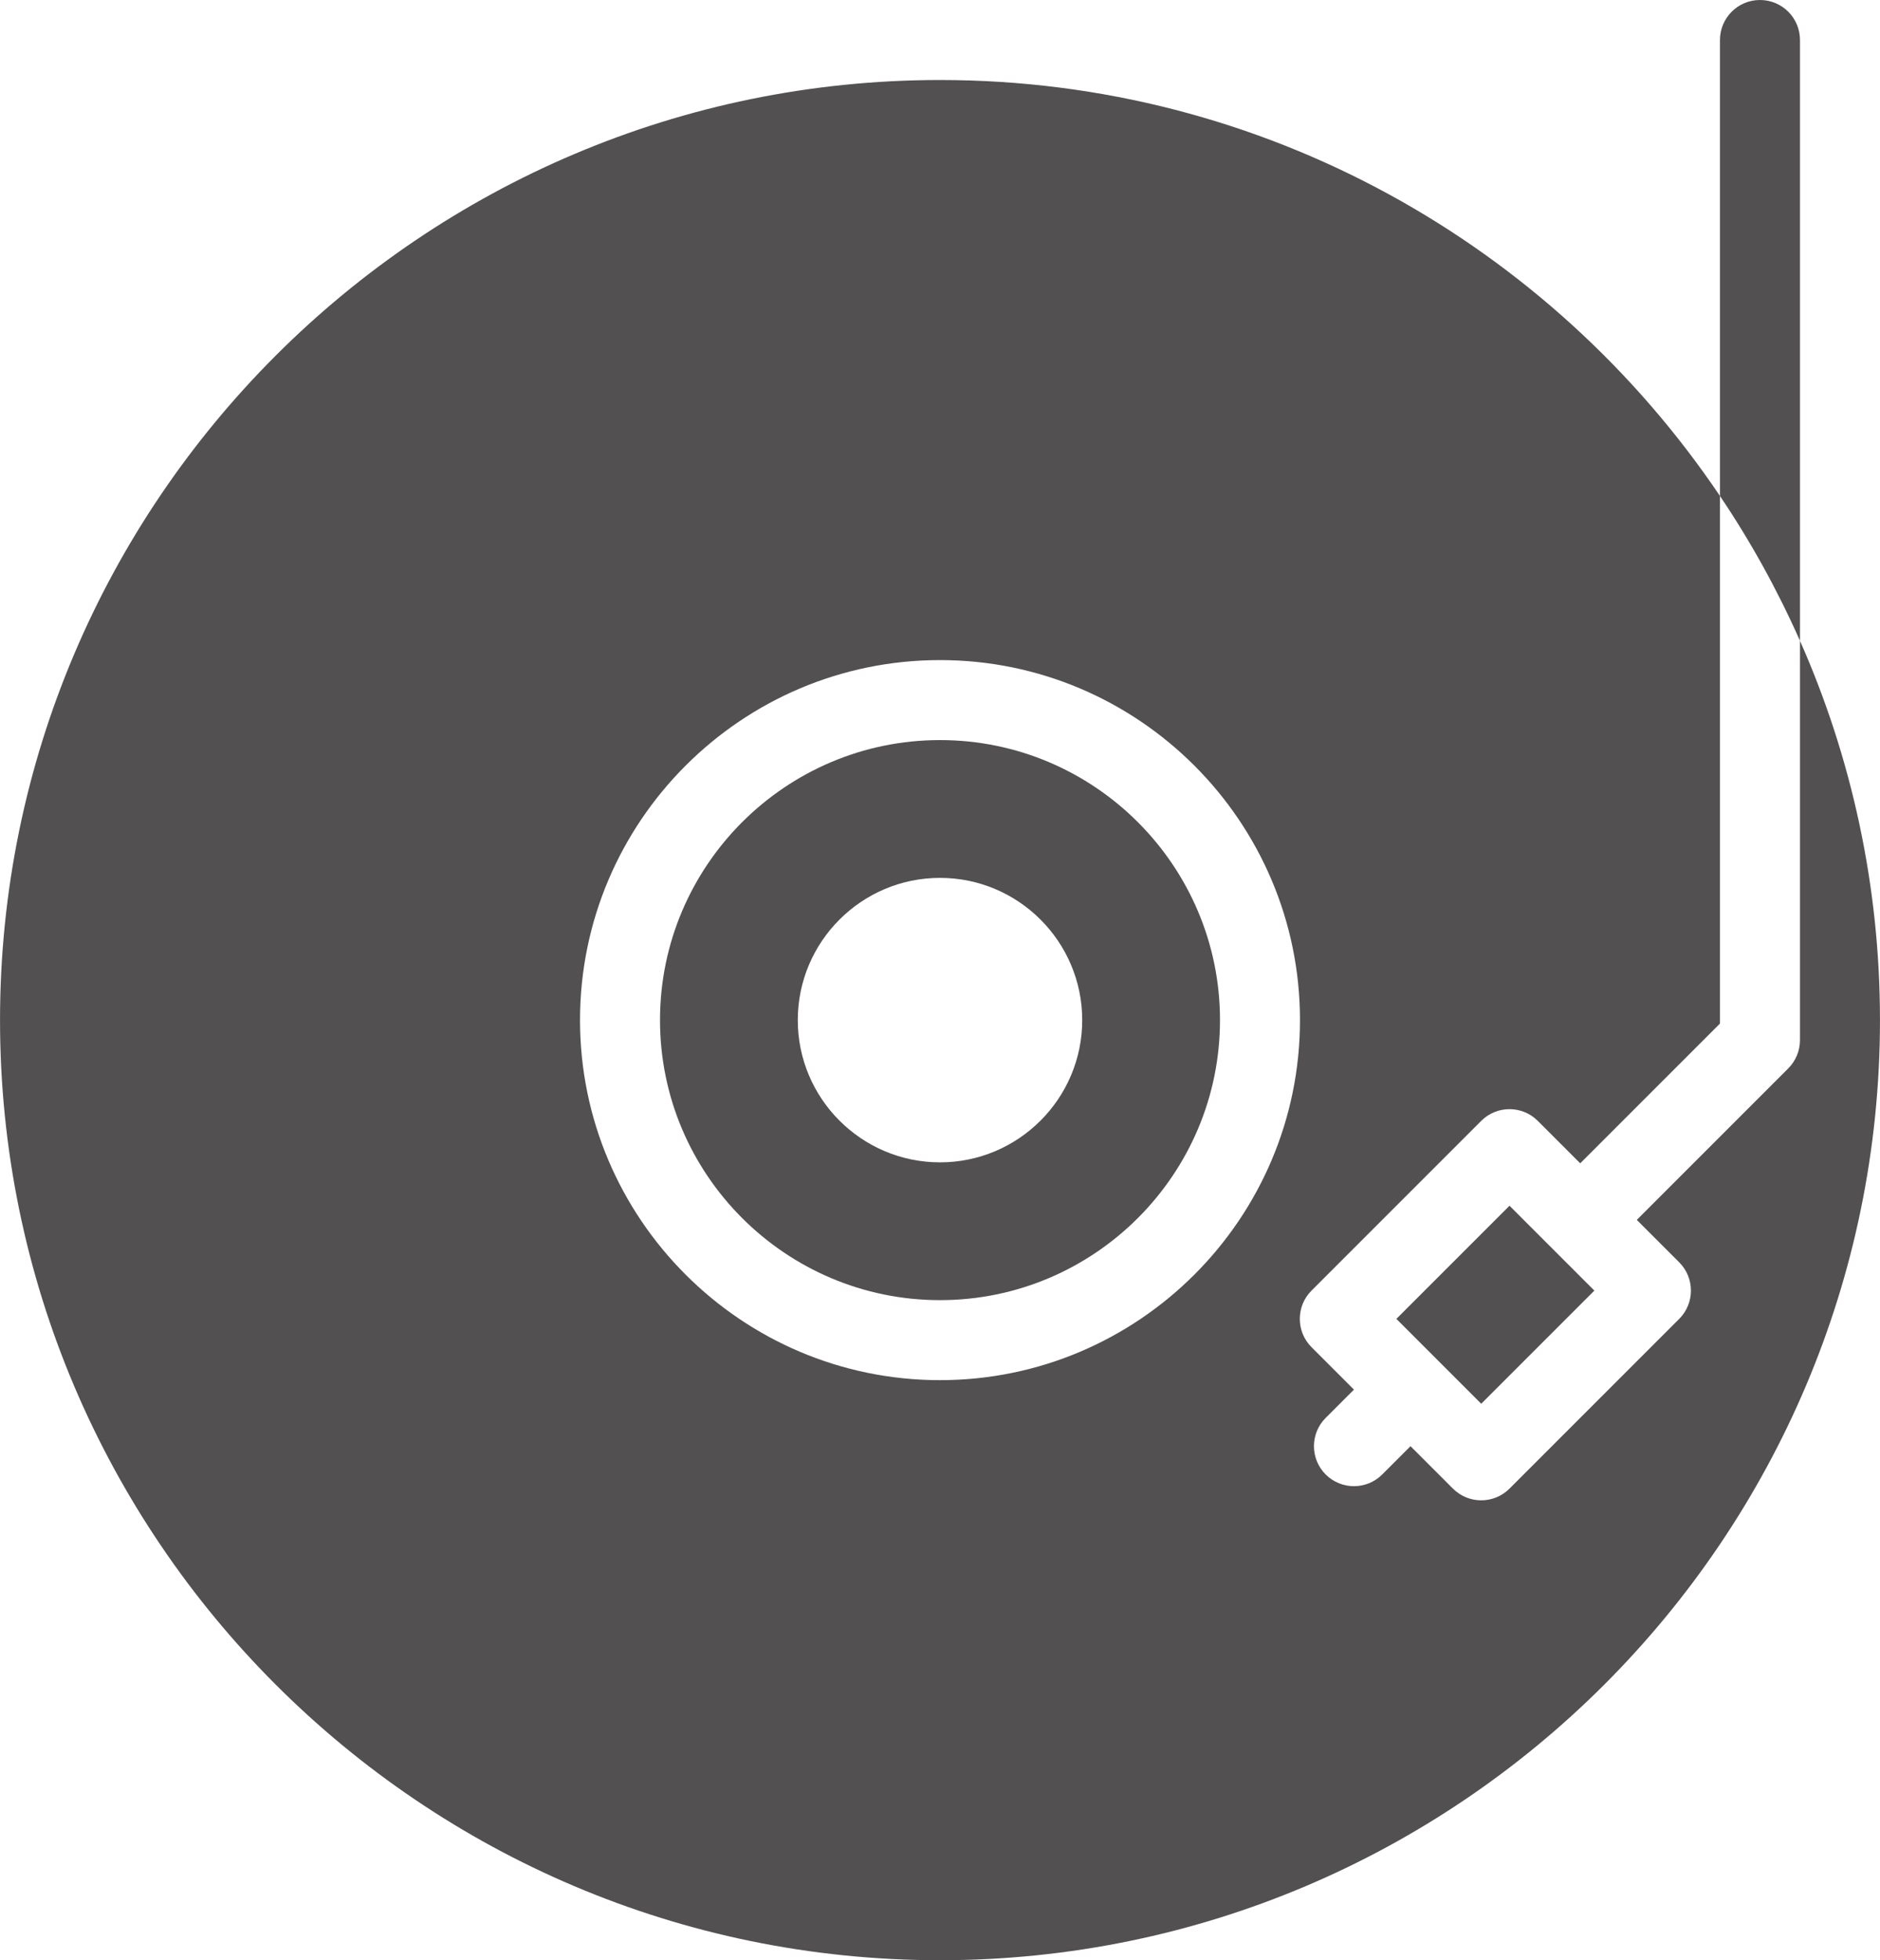
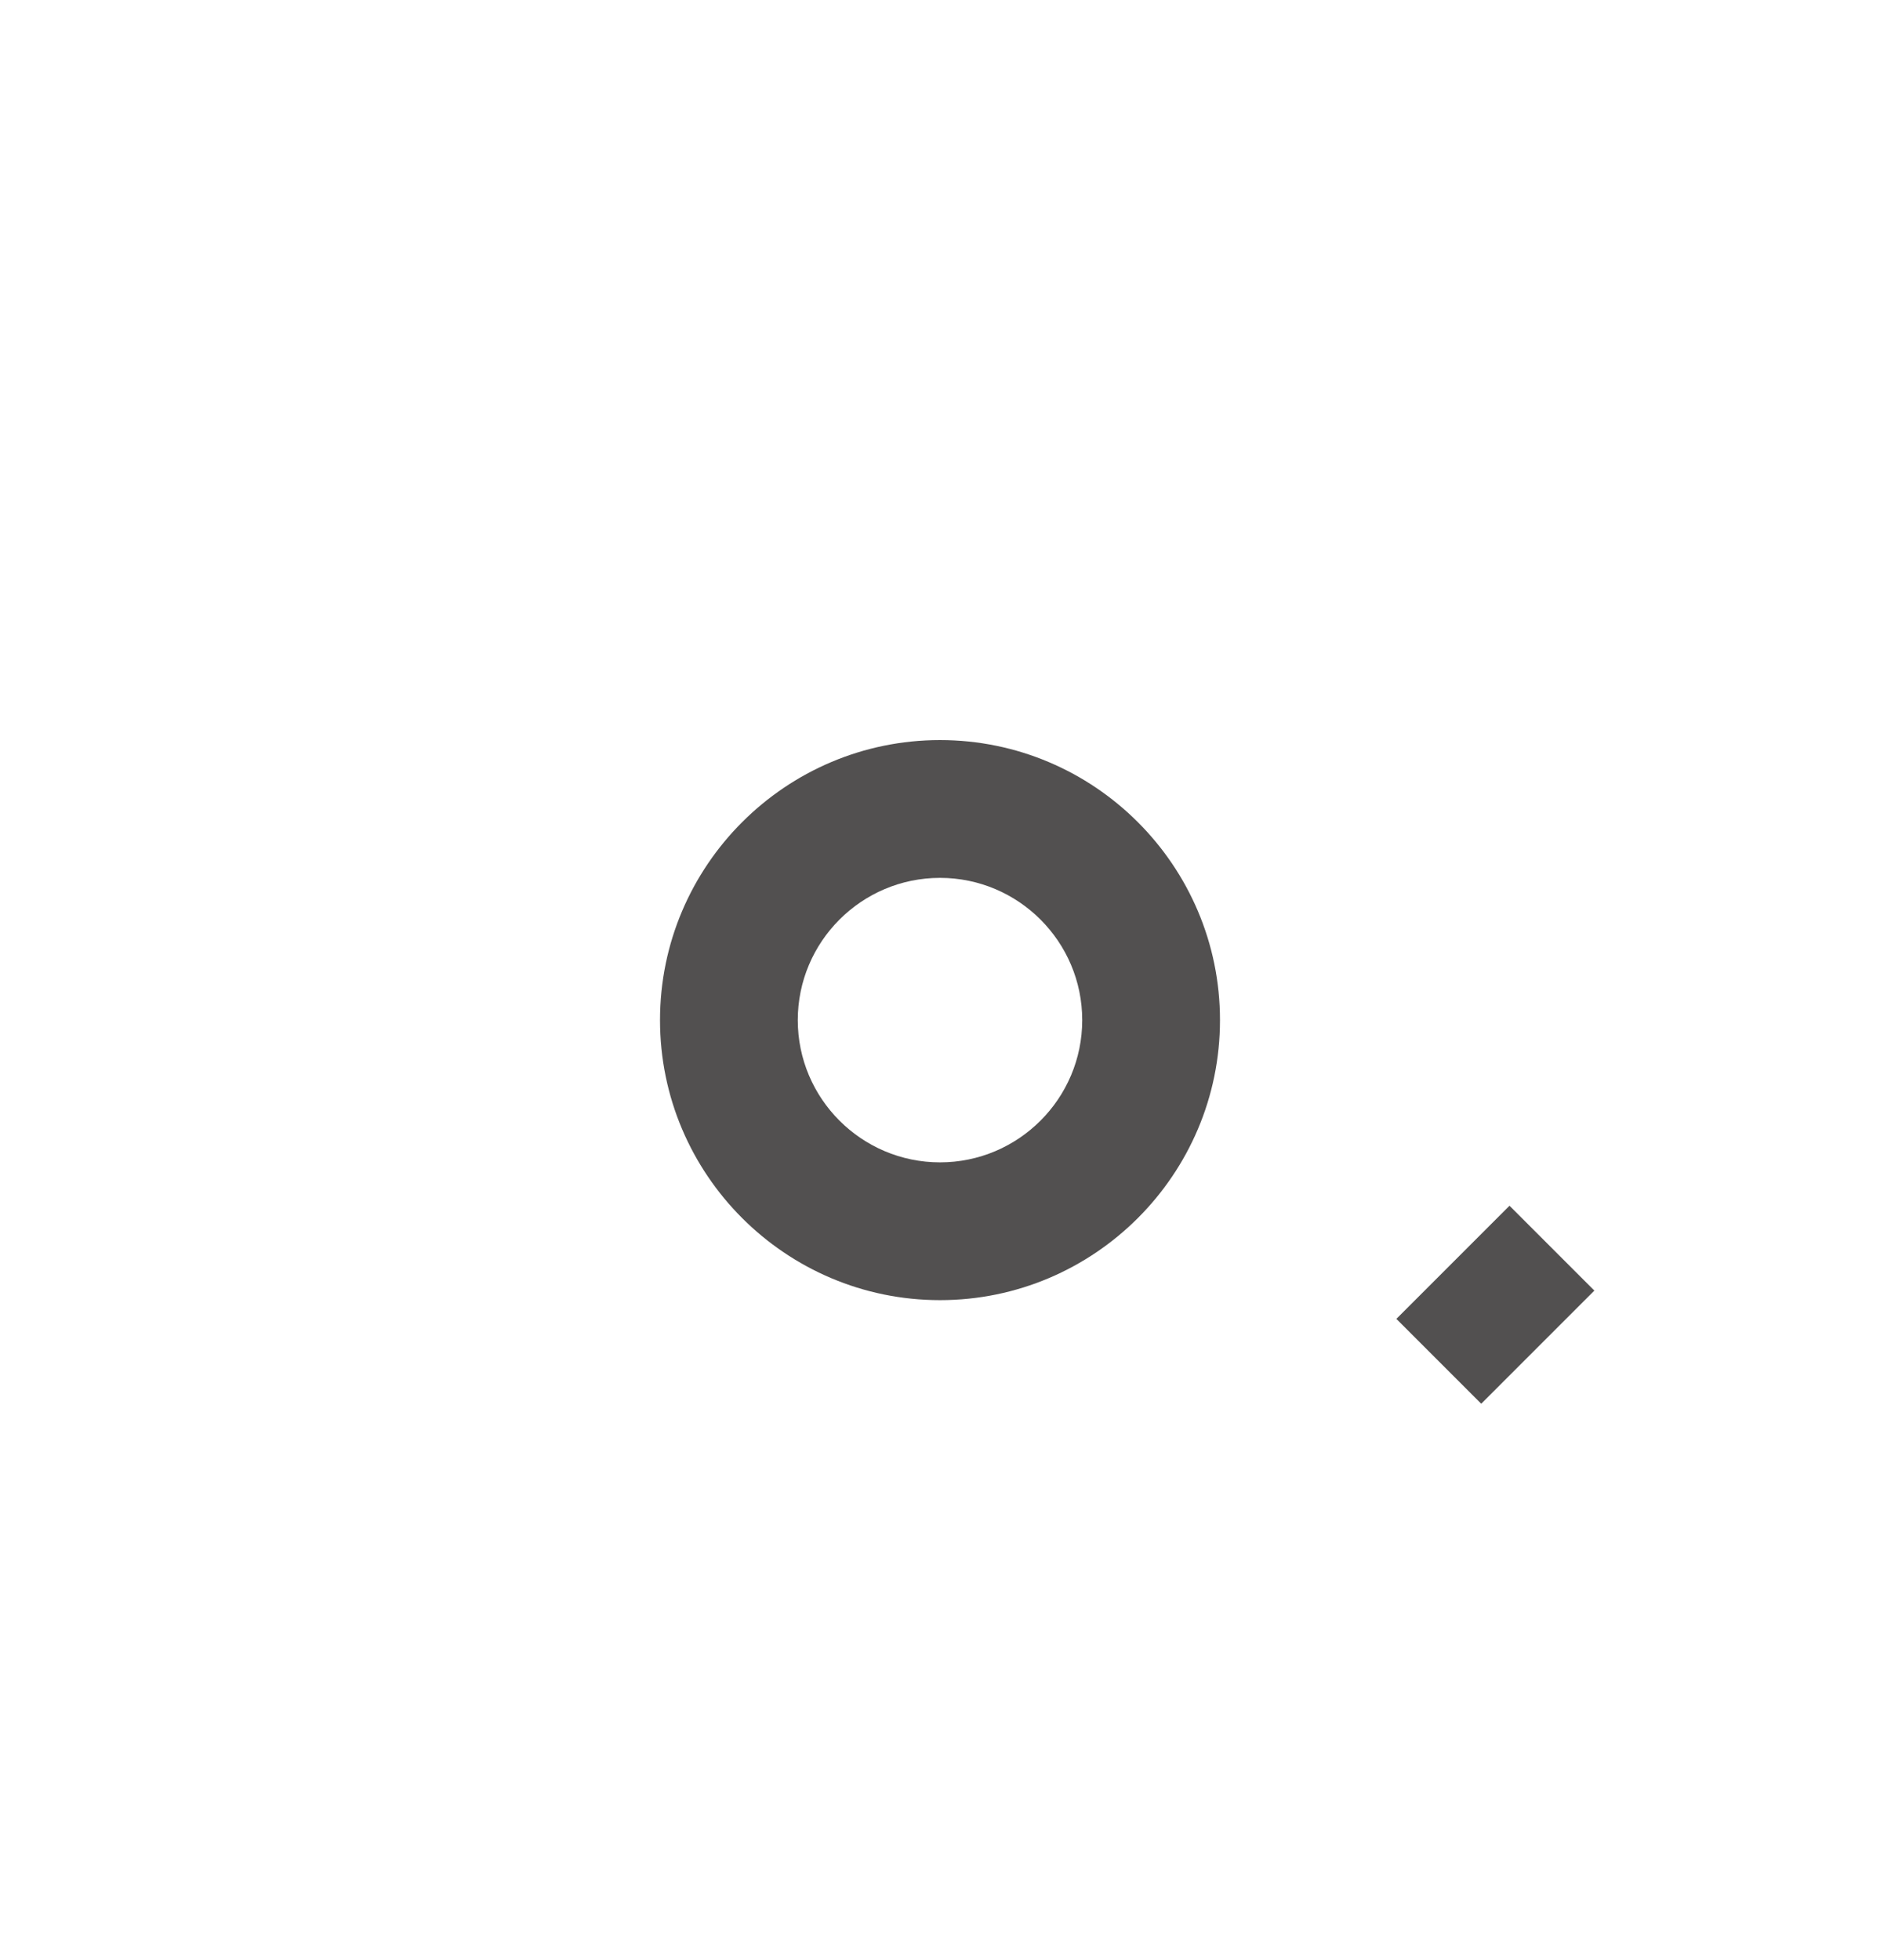
<svg xmlns="http://www.w3.org/2000/svg" fill="#525050" height="510" preserveAspectRatio="xMidYMid meet" version="1" viewBox="11.4 1.0 489.2 510.0" width="489.2" zoomAndPan="magnify">
  <g>
    <g>
      <g id="change1_1">
        <path d="M374.755,344.141c6.122,6.122,19.58,19.58,22.079,22.079l29.439-29.439l-22.079-22.079L374.755,344.141z" />
-         <path d="M479.776,11.408C479.776,5.66,475.115,1,469.367,1s-10.408,4.66-10.408,10.408v118.64 c7.996,11.862,14.968,24.465,20.816,37.674V11.408z" />
-         <path d="M479.776,167.722v103.89c0,2.761-1.097,5.408-3.048,7.36l-39.413,39.412l11.037,11.037c4.062,4.063,4.063,10.655,0,14.72 L404.193,388.3c-4.066,4.064-10.654,4.065-14.72,0l-11.039-11.039l-7.359,7.359c-4.066,4.065-10.654,4.065-14.72,0.001 c-4.065-4.065-4.065-10.655,0-14.719l7.359-7.36l-11.04-11.04c-4.062-4.063-4.063-10.655,0-14.72l44.158-44.158 c4.067-4.064,10.655-4.063,14.72,0l11.041,11.041l36.365-36.364V130.048C414.986,64.81,340.42,21.816,256,21.816 c-134.868,0-244.592,109.723-244.592,244.592S121.132,511,256,511s244.592-109.723,244.592-244.592 C500.592,231.311,493.147,197.924,479.776,167.722z M256,360.082c-51.652,0-93.673-42.022-93.673-93.673 s42.022-93.673,93.673-93.673s93.673,42.022,93.673,93.673S307.652,360.082,256,360.082z" />
        <path d="M256,193.551c-40.173,0-72.857,32.684-72.857,72.857s32.684,72.857,72.857,72.857s72.857-32.684,72.857-72.857 S296.173,193.551,256,193.551z M256,303.415c-20.406,0-37.007-16.601-37.007-37.007c0-20.406,16.601-37.007,37.007-37.007 s37.007,16.601,37.007,37.007C293.007,286.814,276.406,303.415,256,303.415z" />
      </g>
    </g>
  </g>
</svg>